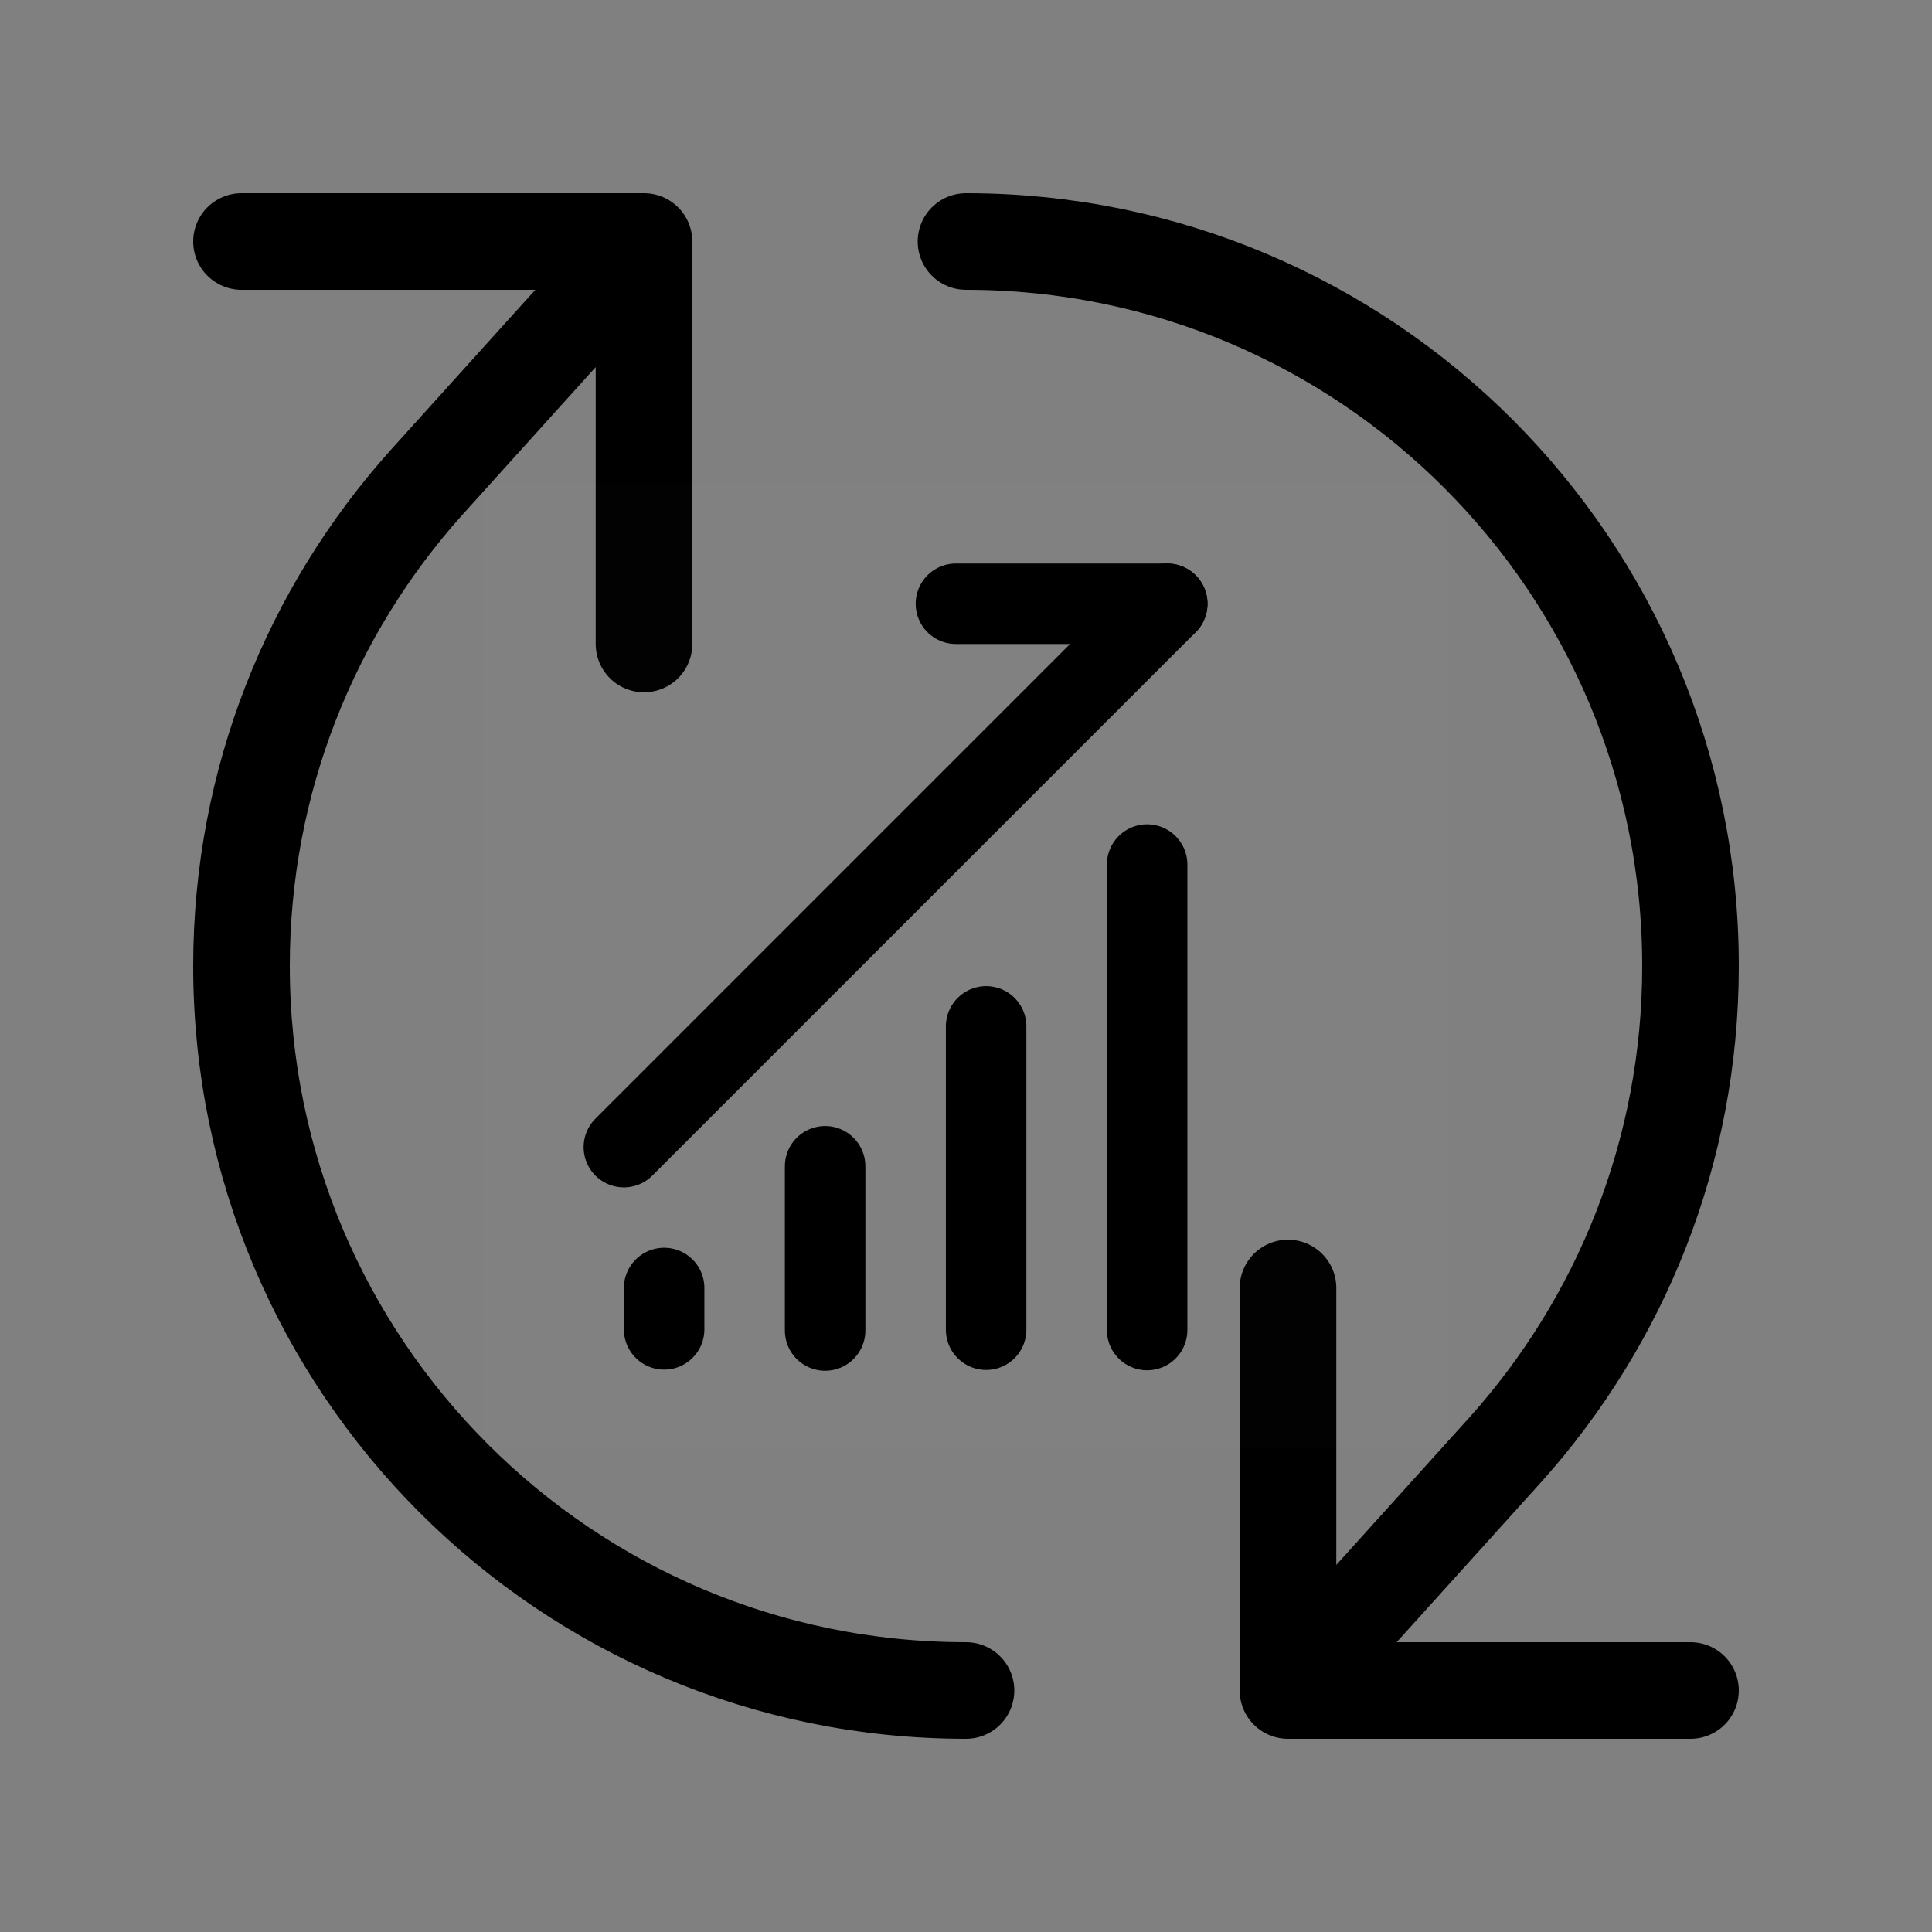
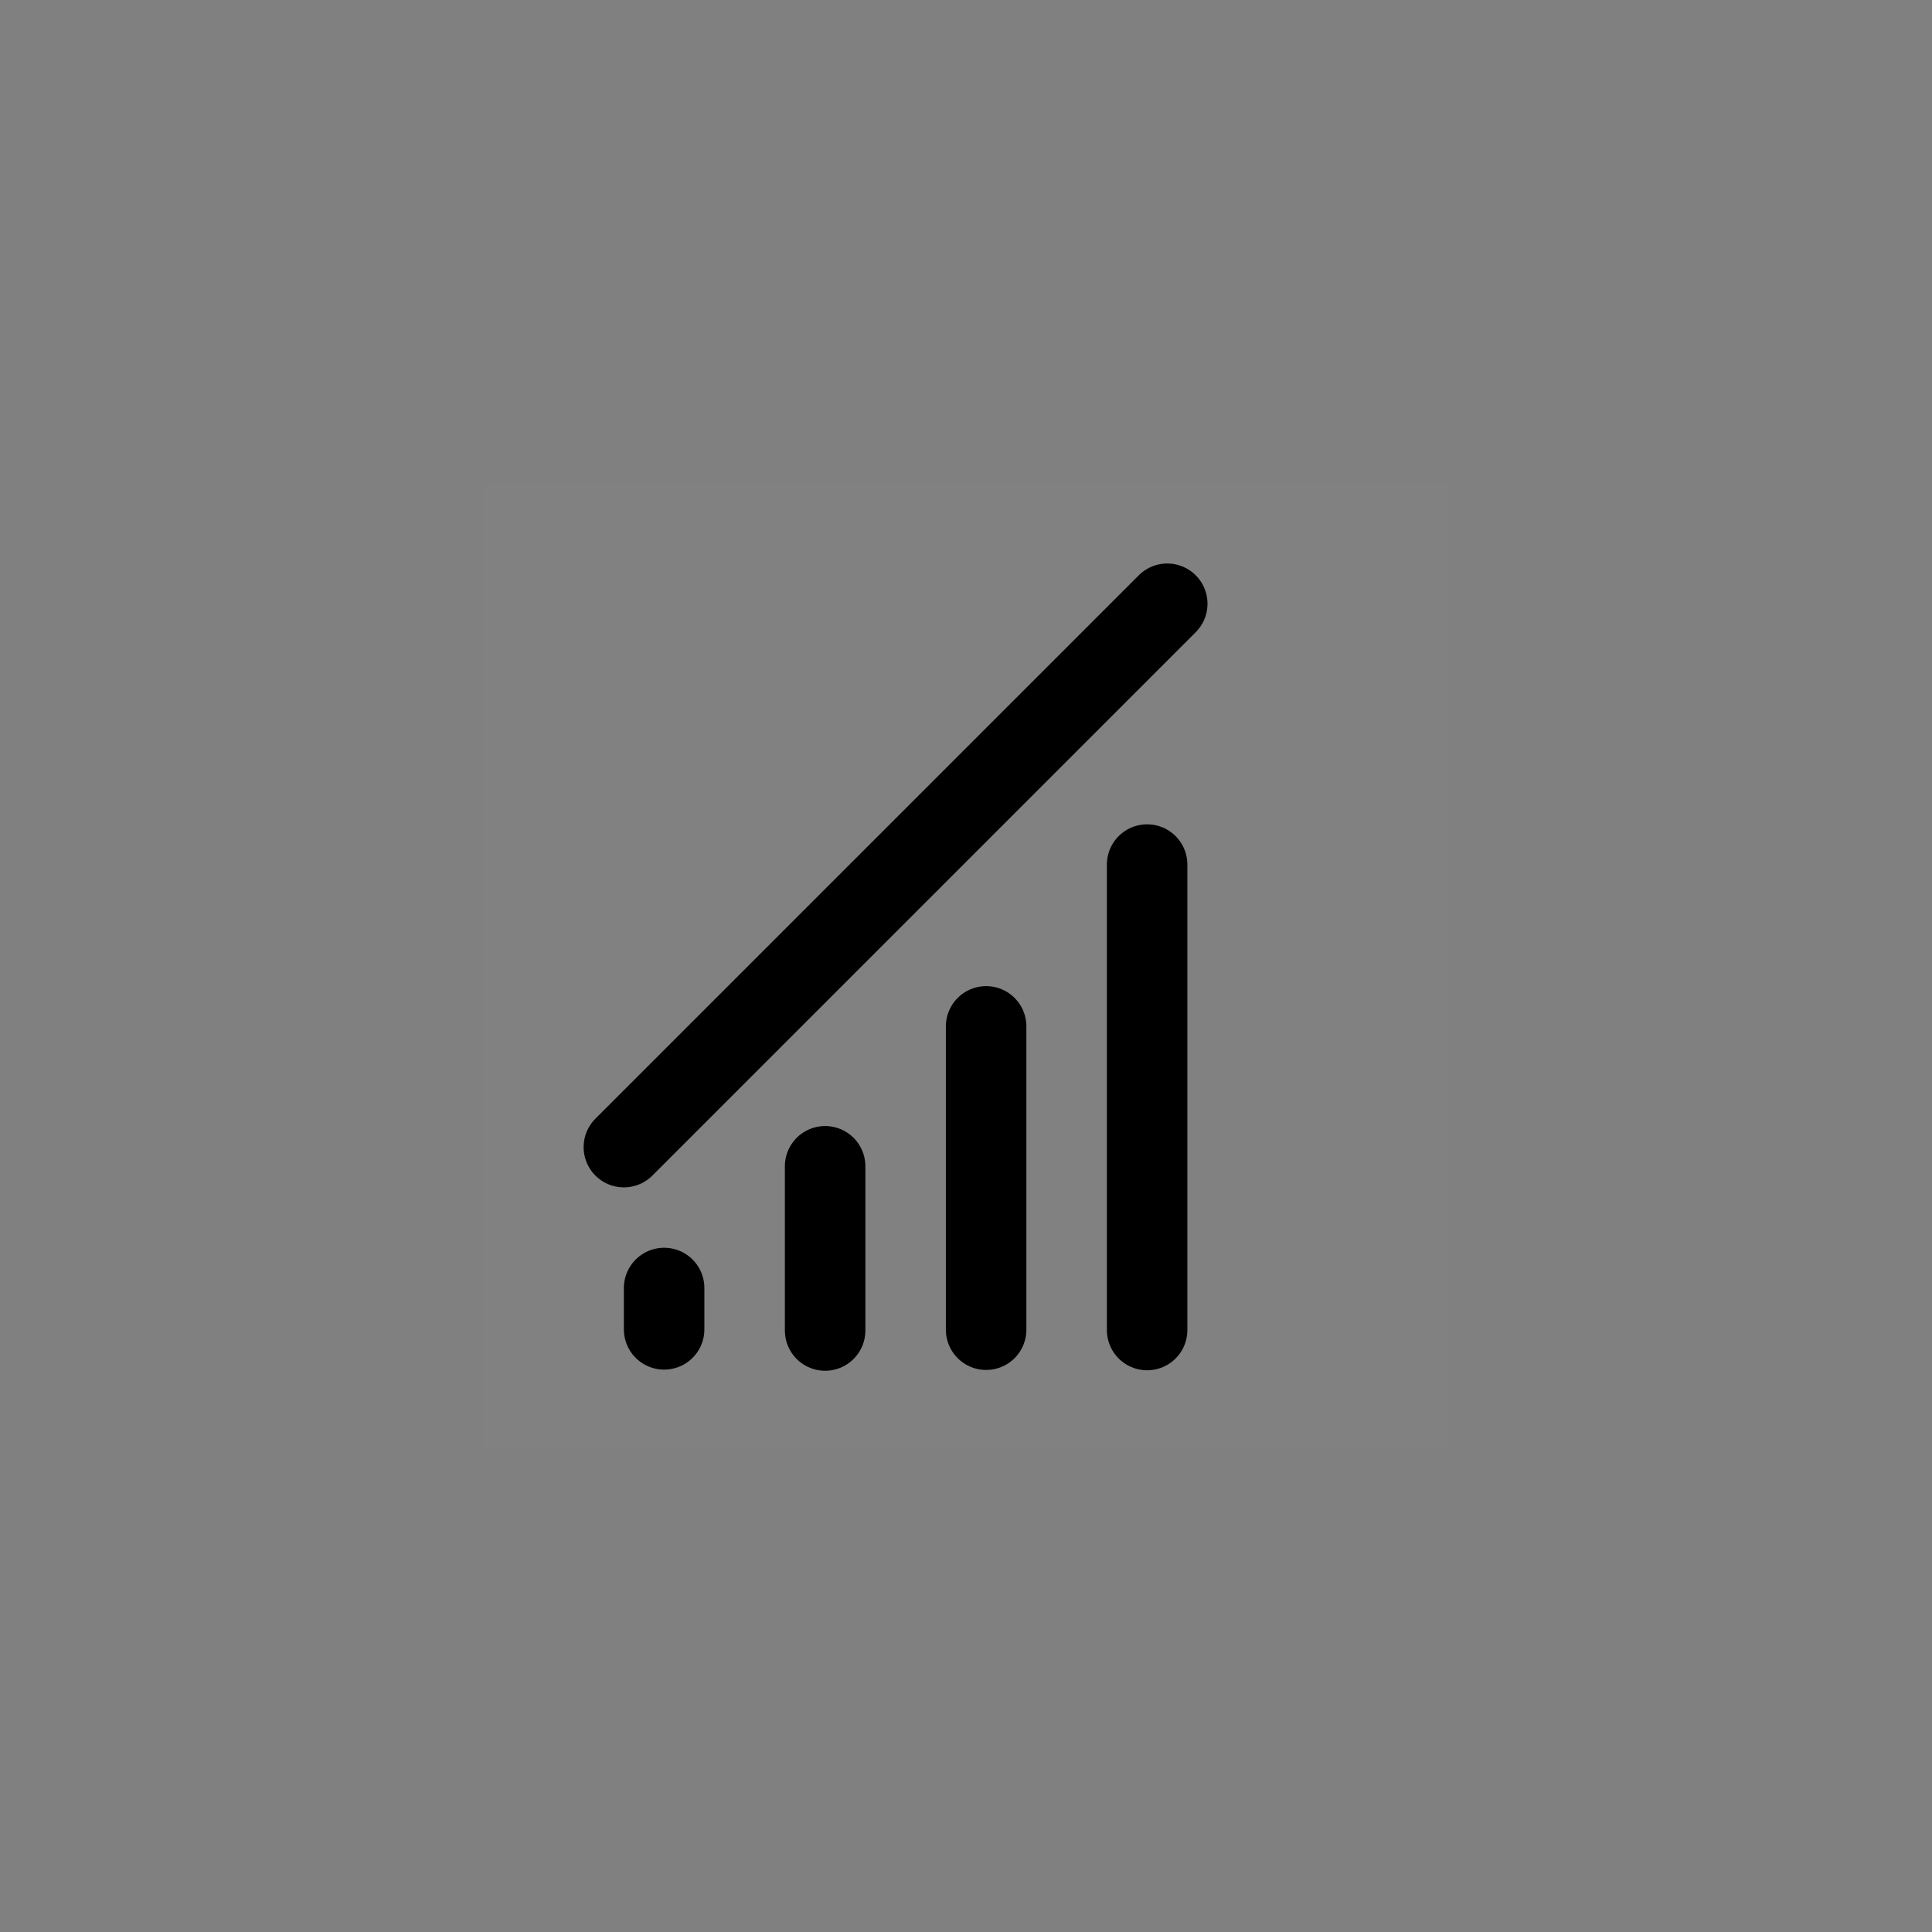
<svg xmlns="http://www.w3.org/2000/svg" width="24" height="24" viewBox="0 0 24 24" fill="none">
  <rect x="0" y="0" width="24" height="24" fill="#808080" stroke="none" />
-   <path d="M12 21C7.029 21 3 16.971 3 12C3 9.695 3.867 7.592 5.292 6L8 3M8 3H3M8 3V8M12 3C16.971 3 21 7.029 21 12C21 14.305 20.133 16.408 18.708 18L16 21M16 21H21M16 21V16" stroke="black" stroke-width="1.2" stroke-linecap="round" stroke-linejoin="round" />
  <g clip-path="url(#clip0_125_813)">
    <path d="M18 6H6V18H18V6Z" fill="white" fill-opacity="0.01" />
    <path d="M10.25 14.488V16.528" stroke="black" stroke-linecap="round" />
    <path d="M8.25 16V16.514" stroke="black" stroke-linecap="round" />
    <path d="M12.25 12.75V16.518" stroke="black" stroke-linecap="round" />
    <path d="M14.25 10.74V16.522" stroke="black" stroke-linecap="round" />
    <path d="M7.75 14.25L14.5 7.5" stroke="black" stroke-linecap="round" />
-     <path d="M11.875 7.5H14.5" stroke="black" stroke-linecap="round" />
  </g>
  <defs>
    <clipPath id="clip0_125_813">
      <rect width="12" height="12" fill="white" transform="translate(6 6)" />
    </clipPath>
  </defs>
</svg>